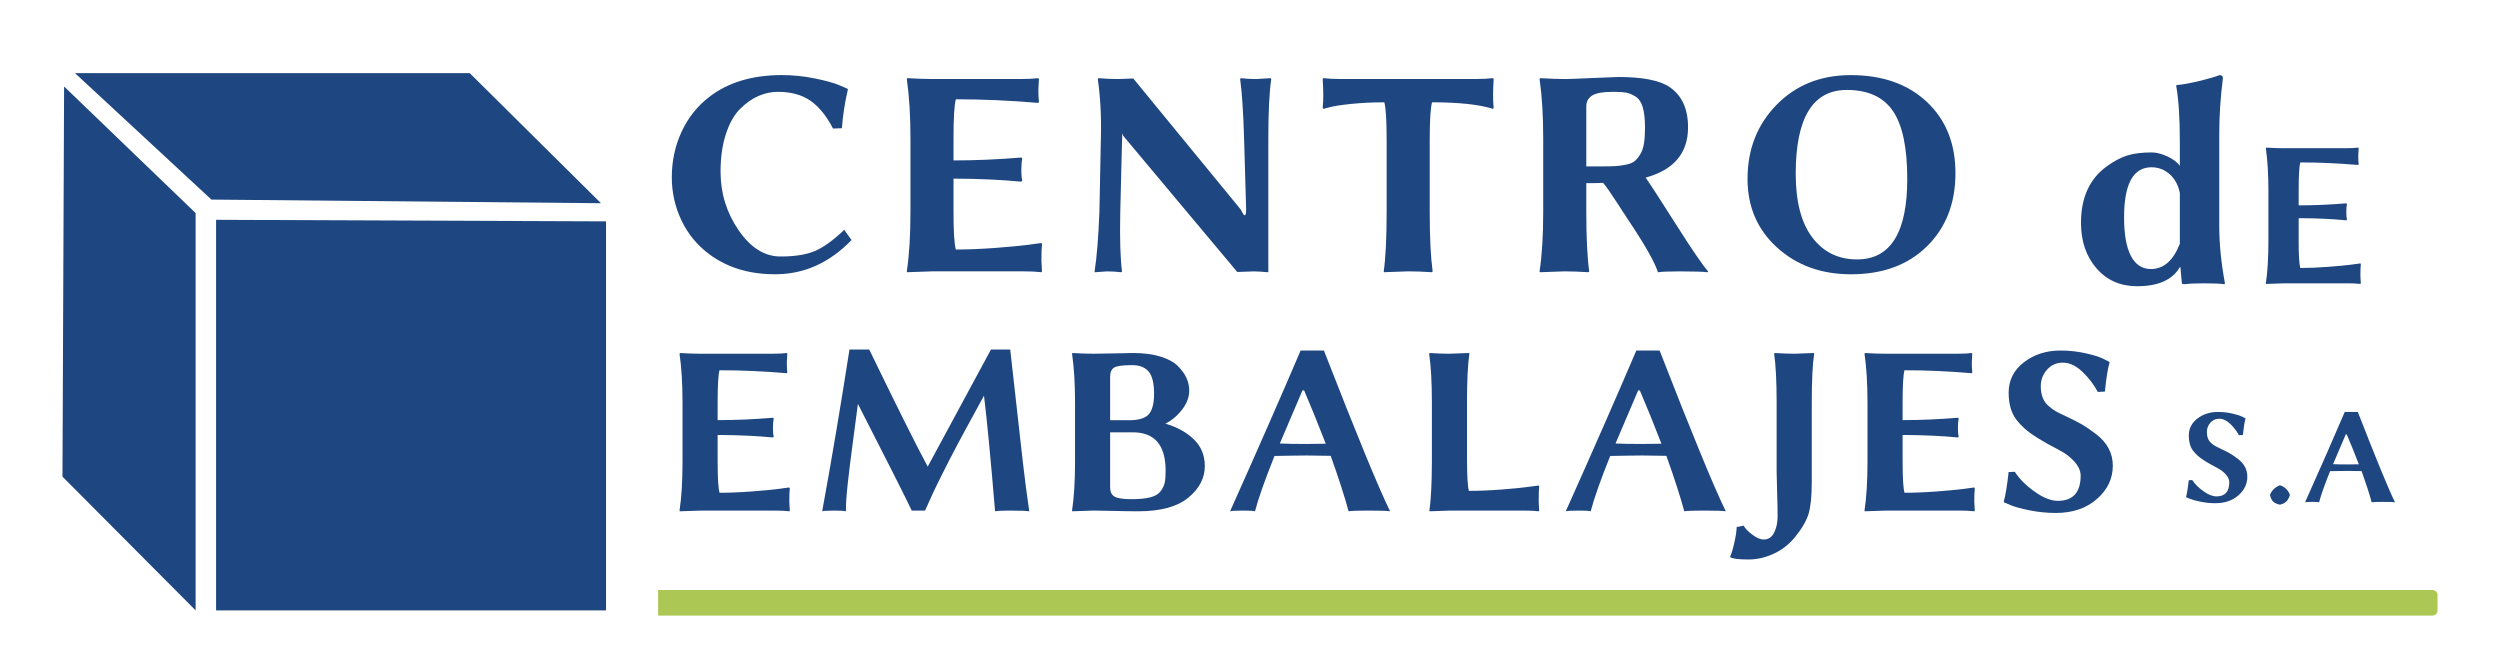
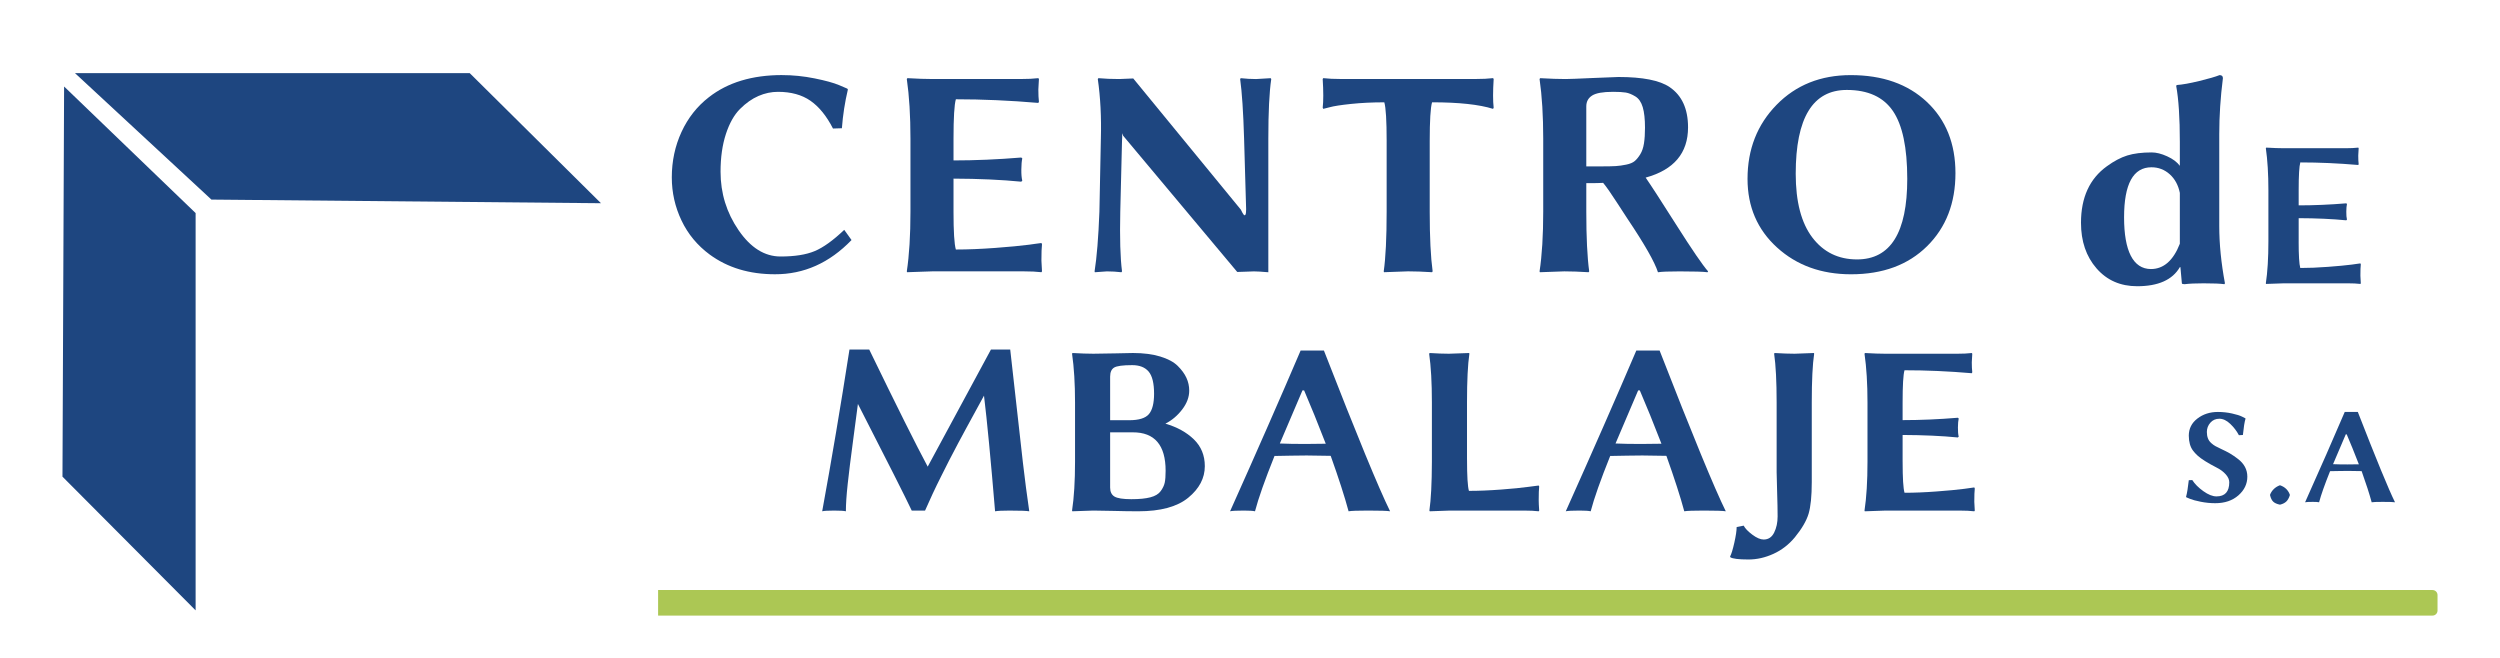
<svg xmlns="http://www.w3.org/2000/svg" id="Capa_1" data-name="Capa 1" viewBox="0 0 1814.4 477.74">
  <defs>
    <style> .cls-1 { fill: #1e4680; } .cls-2 { fill: #acc754; } </style>
  </defs>
  <g>
-     <path class="cls-1" d="M520.84,335.22c0,11.78.46,19.25,1.38,22.41,7.09,0,14.85-.31,23.29-.95,8.44-.63,15.11-1.26,20.01-1.9l7.34-1.03.35.78c-.23,1.9-.35,5.11-.35,9.65,0,.92.12,3.05.35,6.38l-.35.52c-2.82-.34-6.37-.52-10.63-.52h-53.84l-15.04.52-.17-.52c1.44-9.54,2.16-21.31,2.16-35.33v-43.17c0-13.56-.72-25.33-2.16-35.33l.35-.52c5.88.34,10.83.52,14.86.52h52.02c4.26,0,7.81-.17,10.63-.52l.35.52c-.23,3.27-.35,5.34-.35,6.21,0,2.93.12,5.34.35,7.24l-.35.69c-16.76-1.44-33.04-2.15-48.83-2.15-.92,3.16-1.38,10.94-1.38,23.35v12.84c12.85,0,26.21-.57,40.1-1.72l.61.52c-.35,1.55-.53,3.74-.56,6.55-.03,2.82.16,5.03.56,6.64l-.61.6c-11.7-1.15-25.06-1.75-40.1-1.81v19.56Z" />
    <path class="cls-1" d="M616.51,253.7h14.35c19.93,41.08,34.08,69.4,42.43,84.97l45.89-84.97h14c1.04,8.85,2.48,21.69,4.32,38.52,1.84,16.83,3.47,31.33,4.88,43.48,1.41,12.15,2.95,23.94,4.62,35.38-1.79-.34-6.57-.52-14.35-.52-5.18,0-8.67.17-10.46.52-3.11-37.4-5.79-65.38-8.04-83.94-.81,1.5-2.87,5.27-6.18,11.33-3.31,6.06-5.55,10.16-6.7,12.28-1.15,2.13-3.14,5.82-5.96,11.07-2.82,5.26-5,9.41-6.52,12.45-1.53,3.05-3.43,6.82-5.7,11.33-2.28,4.51-4.35,8.78-6.22,12.8-1.87,4.02-3.7,8.07-5.49,12.15h-9.68c-4.49-9.54-17.51-35.33-39.06-77.39-.52,4.08-1.67,12.81-3.46,26.2-1.79,13.39-3.11,24.07-3.97,32.06-.86,7.99-1.3,14.54-1.3,19.65-1.33-.34-4.18-.52-8.55-.52s-7.38.17-8.64.52c6.8-37.17,13.4-76.29,19.79-117.37Z" />
    <path class="cls-1" d="M793.43,256.72c4.17,0,9.6-.09,16.32-.26,6.71-.17,10.88-.26,12.5-.26,7.59,0,14.19.85,19.78,2.54,5.6,1.7,9.83,3.97,12.7,6.81,2.87,2.84,4.98,5.73,6.33,8.66,1.35,2.93,2.03,6.03,2.03,9.31,0,4.68-1.71,9.24-5.12,13.69-3.41,4.45-7.47,7.87-12.16,10.27,8.47,2.46,15.35,6.26,20.65,11.4,5.3,5.14,7.95,11.63,7.95,19.45,0,8.66-4,16.29-12,22.87s-20.09,9.87-36.27,9.87c-5.55,0-11.38-.09-17.47-.26-6.1-.17-11.17-.26-15.22-.26l-15.22.52-.17-.52c1.44-9.54,2.16-21.31,2.16-35.33v-43.17c0-13.56-.72-25.33-2.16-35.33l.35-.52c5.94.34,10.95.52,15.04.52ZM805.69,273.24v31.74h13.79c7.07,0,11.85-1.48,14.35-4.43,2.5-2.95,3.75-7.89,3.75-14.81,0-7.62-1.32-12.99-3.96-16.09-2.64-3.1-6.61-4.65-11.89-4.65-6.84,0-11.22.59-13.14,1.77-1.92,1.18-2.89,3.34-2.89,6.47ZM805.69,313.77v40.07c0,3.08,1.05,5.26,3.14,6.53,2.1,1.28,6.16,1.92,12.2,1.92s10.37-.45,13.85-1.35c3.48-.9,5.98-2.4,7.5-4.49,1.52-2.09,2.5-4.14,2.93-6.14.43-2,.65-4.86.65-8.58,0-18.7-7.96-28.02-23.89-27.96h-16.38Z" />
    <path class="cls-1" d="M924.99,330.91c-6.99,17.42-11.72,30.8-14.16,40.16-1.46-.34-4.14-.52-8.04-.52-5.25,0-8.6.17-10.05.52,19.67-43.89,36.74-82.79,51.21-116.68h16.89c23.82,61.18,39.83,100.08,48.04,116.68-1.99-.34-7.31-.52-15.96-.52-7.46,0-12.18.17-14.17.52-2.79-10.41-7.12-23.83-12.98-40.24-7.08-.17-12.9-.26-17.47-.26-2.97,0-6.71.04-11.22.13-4.51.09-8.54.16-12.07.22ZM962.18,322.04c-5.67-14.66-10.91-27.57-15.71-38.72l-1.2.03-16.42,38.52c5.02.23,11.2.34,18.53.34,3.69,0,8.63-.06,14.81-.17Z" />
    <path class="cls-1" d="M1064.71,333.5c0,12.01.46,19.59,1.38,22.75,7.09,0,14.85-.31,23.29-.95,8.44-.63,15.11-1.29,20-1.98l7.35-.95.35.69c-.23,1.9-.35,5.26-.35,10.08,0,1.67.12,4.14.35,7.41l-.35.52c-2.82-.34-6.37-.52-10.63-.52h-53.84l-14.6.52-.26-.52c1.15-7.98,1.76-19.76,1.81-35.33v-43.17c0-14.36-.66-26.14-1.99-35.33l.43-.52c5.3.34,9.94.52,13.91.52l14.69-.52.17.52c-1.15,7.76-1.73,19.53-1.73,35.33v41.45Z" />
    <path class="cls-1" d="M1168.62,330.91c-6.99,17.42-11.72,30.8-14.16,40.16-1.46-.34-4.14-.52-8.04-.52-5.25,0-8.6.17-10.05.52,19.67-43.89,36.74-82.79,51.21-116.68h16.89c23.82,61.18,39.83,100.08,48.04,116.68-1.99-.34-7.31-.52-15.96-.52-7.46,0-12.18.17-14.17.52-2.79-10.41-7.12-23.83-12.98-40.24-7.08-.17-12.9-.26-17.47-.26-2.97,0-6.71.04-11.22.13-4.51.09-8.54.16-12.07.22ZM1205.81,322.04c-5.67-14.66-10.91-27.57-15.71-38.72l-1.2.03-16.42,38.52c5.02.23,11.2.34,18.53.34,3.69,0,8.63-.06,14.81-.17Z" />
    <path class="cls-1" d="M1289.41,343.24v-51.19c0-15.17-.6-26.94-1.81-35.33l.35-.52c5.65.34,10.48.52,14.52.52l14-.52.17.52c-1.15,7.76-1.73,19.53-1.73,35.33v57.82c0,10.23-.78,17.91-2.33,23.05-1.56,5.14-4.87,10.81-9.94,17.02-4.38,5.29-9.56,9.29-15.56,12.02-5.99,2.73-12.01,4.09-18.06,4.09-7.2,0-11.61-.55-13.22-1.64l-.17-.52c.92-1.67,1.94-5,3.07-10,1.12-5,1.69-8.79,1.69-11.38l5.1-1.03c1.04,2.01,3.12,4.19,6.27,6.55,3.14,2.35,5.89,3.53,8.25,3.53,3.4,0,5.93-1.68,7.6-5.04,1.67-3.36,2.51-7.28,2.51-11.76s-.12-10.5-.35-17.71c-.23-7.21-.35-11.82-.35-13.83Z" />
    <path class="cls-1" d="M1380.85,335.22c0,11.78.46,19.25,1.38,22.41,7.09,0,14.85-.31,23.29-.95,8.44-.63,15.11-1.26,20.01-1.9l7.34-1.03.35.78c-.23,1.9-.35,5.11-.35,9.65,0,.92.12,3.05.35,6.38l-.35.52c-2.82-.34-6.37-.52-10.63-.52h-53.84l-15.04.52-.17-.52c1.44-9.54,2.16-21.31,2.16-35.33v-43.17c0-13.56-.72-25.33-2.16-35.33l.35-.52c5.88.34,10.83.52,14.86.52h52.02c4.26,0,7.81-.17,10.63-.52l.35.52c-.23,3.27-.35,5.34-.35,6.21,0,2.93.12,5.34.35,7.24l-.35.69c-16.76-1.44-33.04-2.15-48.83-2.15-.92,3.16-1.38,10.94-1.38,23.35v12.84c12.85,0,26.21-.57,40.1-1.72l.61.52c-.35,1.55-.53,3.74-.56,6.55-.03,2.82.16,5.03.56,6.64l-.61.6c-11.7-1.15-25.06-1.75-40.1-1.81v19.56Z" />
-     <path class="cls-1" d="M1493.5,363.49c10.98,0,16.5-6.08,16.56-18.23,0-3.4-1.49-6.78-4.46-10.15-2.98-3.37-6.66-6.18-11.05-8.42-12.19-6.28-20.63-11.55-25.31-15.82-2.4-2.19-4.43-4.41-6.1-6.66-3.51-4.73-5.3-11.1-5.35-19.11,0-9.11,3.7-16.5,11.1-22.18s16.22-8.52,26.44-8.52c6.27,0,12.34.65,18.21,1.96,5.87,1.31,10.19,2.65,12.96,4.05l4.15,2.09.42.52c-1.28,4.15-2.42,11.2-3.42,21.17l-5.17.26c-2.78-5.3-6.49-10.17-11.13-14.6-4.65-4.44-9.35-6.65-14.11-6.65s-8.61,1.71-11.61,5.14c-3.01,3.43-4.51,7.42-4.51,11.97,0,3.05.45,5.77,1.34,8.16.9,2.39,2.31,4.44,4.25,6.13,1.94,1.7,3.76,3.02,5.46,3.97,1.7.95,4.06,2.12,7.06,3.5,4.85,2.25,8.76,4.23,11.72,5.96,2.96,1.73,6.41,4.09,10.34,7.08,3.94,3,6.94,6.41,9.01,10.24,2.07,3.83,3.1,8.05,3.1,12.66,0,9.35-3.84,17.4-11.53,24.15-7.69,6.75-17.66,10.13-29.92,10.13-6.26,0-12.5-.62-18.73-1.87-6.23-1.24-10.87-2.5-13.91-3.77l-4.72-1.99-.35-.5c1.32-4.83,2.51-12.02,3.54-21.57l4.52-.17c3.22,5.07,7.99,9.85,14.29,14.34,6.3,4.49,11.95,6.74,16.92,6.74Z" />
  </g>
  <g>
    <path class="cls-1" d="M567.58,54.5c7.84,0,15.7.79,23.58,2.38,7.88,1.59,13.83,3.22,17.85,4.91l5.93,2.54.42.63c-2.19,9.23-3.64,18.6-4.35,28.11l-6.46.21c-4.66-9.09-10.1-15.8-16.32-20.13-6.22-4.33-14.09-6.5-23.63-6.5-4.8,0-9.52,1-14.15,3.01-4.63,2.01-9.08,5.14-13.35,9.4-4.27,4.26-7.7,10.34-10.28,18.23-2.58,7.89-3.87,17.01-3.87,27.37,0,15.57,4.36,29.71,13.09,42.43,8.72,12.72,18.88,19.07,30.47,19.07,10.24,0,18.49-1.3,24.74-3.91,6.25-2.61,13.4-7.75,21.46-15.43l5.3,7.4c-16.04,16.63-34.58,24.9-55.63,24.83-18.51,0-34.26-4.75-47.26-14.27-8.97-6.62-15.81-14.86-20.5-24.73-4.7-9.86-7.05-20.29-7.05-31.28,0-11.83,2.35-22.84,7.05-33.02,4.7-10.18,11.32-18.58,19.87-25.2,13.7-10.71,31.4-16.06,53.09-16.06Z" />
    <path class="cls-1" d="M692.02,153.62c0,14.44.56,23.6,1.7,27.47,8.69,0,18.21-.39,28.56-1.16,10.35-.77,18.53-1.55,24.53-2.33l9.01-1.27.42.95c-.28,2.32-.42,6.27-.42,11.83,0,1.13.14,3.73.42,7.82l-.42.63c-3.46-.42-7.81-.63-13.03-.63h-66.02l-18.44.63-.21-.63c1.76-11.69,2.65-26.14,2.65-43.32v-52.94c0-16.62-.88-31.07-2.65-43.32l.42-.63c7.21.42,13.28.63,18.23.63h63.79c5.23,0,9.57-.21,13.03-.63l.42.63c-.28,4.02-.42,6.55-.42,7.61,0,3.59.14,6.55.42,8.88l-.42.85c-20.56-1.76-40.51-2.64-59.87-2.64-1.13,3.88-1.7,13.42-1.7,28.64v15.74c15.75,0,32.14-.7,49.17-2.11l.74.63c-.42,1.9-.65,4.58-.69,8.03-.04,3.45.19,6.17.69,8.14l-.74.74c-14.34-1.41-30.73-2.15-49.17-2.22v23.99Z" />
    <path class="cls-1" d="M798.97,100.68c.42-15.57-.32-30.01-2.23-43.32l.42-.63c4.66.42,9.68.63,15.07.63l10.24-.42,78.12,95.26c.8,1.71,1.46,2.89,1.97,3.53.52.64.95.68,1.3.12.35-.56.53-1.87.53-3.91l-1.48-51.25c-.57-19.16-1.52-33.6-2.86-43.32l.42-.63c3.88.42,7.59.63,11.13.63l10.6-.63.42.63c-1.41,9.51-2.12,23.95-2.12,43.32v96.9c-4.8-.42-8.3-.63-10.49-.63-1.63,0-3.52.07-5.67.21-2.16.14-4.29.21-6.41.21l-82.8-98.87-.7-1.83v3.12c0,.67-.04,1.39-.11,2.17l-1.27,51.67c-.42,19.16,0,33.6,1.27,43.32l-.42.63c-3.6-.42-7.14-.63-10.6-.63l-8.69.63-.21-.63c1.62-10.21,2.79-24.66,3.5-43.32l1.06-52.94Z" />
    <path class="cls-1" d="M1006.38,102.58c0-15-.57-24.44-1.7-28.32-8.69,0-16.73.39-24.11,1.16-7.38.78-12.59,1.58-15.63,2.43l-4.56,1.16-.42-.85c.56-4.79.56-11.73,0-20.82l.42-.63c3.46.42,7.8.63,13.03.63h97.17c5.23,0,9.57-.21,13.04-.63l.42.63c-.57,9.09-.57,16.03,0,20.82l-.42.85c-10.1-3.17-24.87-4.76-44.29-4.76-1.13,3.88-1.7,13.31-1.7,28.32v51.04c0,18.6.71,33.04,2.12,43.32l-.42.63c-6.64-.42-12.43-.63-17.38-.63l-17.49.63-.21-.63c1.41-9.79,2.12-24.23,2.12-43.32v-51.04Z" />
    <path class="cls-1" d="M1151.27,132.91v20.71c0,18.6.7,33.04,2.11,43.32l-.42.63c-6.72-.42-12.59-.63-17.59-.63l-17.8.63-.21-.63c1.77-11.69,2.65-26.14,2.65-43.32v-52.94c0-16.62-.88-31.07-2.65-43.32l.42-.63c7.28.42,13.43.63,18.45.63,2.34,0,8.88-.25,19.63-.74,10.74-.49,17-.74,18.77-.74,17.5,0,29.86,2.43,37.06,7.29,8.96,6.06,13.43,15.82,13.43,29.27,0,18.67-10.26,30.82-30.77,36.46,3.54,5.07,10.97,16.54,22.3,34.4,11.33,17.86,19.01,29.08,23.03,33.66l-.42.63c-2.9-.42-9.64-.63-20.24-.63-7.93,0-13.17.21-15.73.63-2.39-7.47-9.73-20.36-22.02-38.67-1.06-1.55-3.68-5.58-7.88-12.1-4.19-6.52-7.49-11.22-9.88-14.11-1.34.07-2.77.12-4.28.16-1.52.04-2.85.05-4.02.05h-3.96ZM1170.51,66.65c-7.19,0-12.19.9-15.01,2.69-2.82,1.8-4.23,4.42-4.23,7.87v43.54h11.63c4.16,0,7.4-.07,9.72-.21,2.33-.14,4.86-.49,7.61-1.06,2.75-.56,4.81-1.43,6.19-2.59,1.37-1.16,2.71-2.8,4.02-4.91,1.3-2.11,2.2-4.75,2.7-7.93.49-3.17.74-6.97.74-11.41,0-6.2-.55-11.15-1.64-14.85-1.09-3.7-2.89-6.3-5.39-7.82-2.5-1.51-4.81-2.45-6.92-2.8-2.11-.35-5.25-.53-9.41-.53Z" />
    <path class="cls-1" d="M1419.19,125.66c0,21.79-6.87,39.47-20.61,53.04-13.74,13.57-32.13,20.36-55.16,20.36-21.55,0-39.46-6.48-53.72-19.45-14.27-12.96-21.41-29.56-21.41-49.78,0-21.48,7.03-39.4,21.09-53.77,14.06-14.37,32-21.55,53.83-21.55,23.03,0,41.45,6.49,55.26,19.48,13.81,12.99,20.72,30.21,20.72,51.68ZM1340.35,65.28c-24.73,0-37.09,20.27-37.09,60.8,0,20.31,4.03,35.75,12.08,46.33,8.05,10.58,18.86,15.87,32.42,15.87,24.3,0,36.45-19.48,36.45-58.45,0-22.73-3.48-39.17-10.44-49.32-6.96-10.15-18.1-15.23-33.43-15.23Z" />
  </g>
  <path class="cls-1" d="M1582.04,193.89c-5.35,9.23-15.68,13.84-30.97,13.84-12.13,0-21.96-4.31-29.48-12.94-7.53-8.63-11.29-19.67-11.29-33.13,0-18.32,6.26-31.98,18.79-41,5.12-3.73,10.05-6.34,14.78-7.82,4.73-1.48,10.66-2.22,17.77-2.22,3.31,0,7.03.93,11.15,2.8,4.12,1.87,7.21,4.17,9.25,6.92v-17.33c0-17.47-.88-31.03-2.65-40.68l.43-.63c4.02-.28,9.45-1.25,16.26-2.91,6.82-1.65,11.74-3.08,14.78-4.28,1.62,0,2.44.74,2.44,2.22-1.77,13.88-2.65,27.44-2.65,40.68v66.68c0,12.96,1.38,26.81,4.13,41.53l-.42.63c-2.9-.42-7.91-.63-15.05-.63-5.86,0-10.46.21-13.78.63-1.27,0-1.94-.21-2.01-.63l-1.06-11.73h-.42ZM1582.04,176.88v-36.88c-1.13-5.63-3.58-10.14-7.34-13.53-3.77-3.38-8.19-5.07-13.26-5.07-13.25,0-19.87,12.12-19.87,36.35s6.48,37.44,19.45,37.51c9.23,0,16.24-6.13,21.03-18.39Z" />
  <path class="cls-1" d="M1668.27,175.19c0,10.14.4,16.58,1.19,19.3,6.1,0,12.79-.27,20.06-.82,7.27-.54,13.01-1.09,17.23-1.63l6.33-.89.3.67c-.2,1.63-.3,4.4-.3,8.31,0,.79.1,2.62.3,5.49l-.3.45c-2.43-.3-5.48-.45-9.16-.45h-46.37l-12.95.45-.15-.45c1.24-8.21,1.86-18.36,1.86-30.43v-37.18c0-11.68-.62-21.82-1.86-30.43l.3-.45c5.06.3,9.33.45,12.8.45h44.81c3.67,0,6.72-.15,9.16-.45l.3.45c-.2,2.82-.3,4.6-.3,5.34,0,2.52.1,4.6.3,6.23l-.3.59c-14.44-1.24-28.46-1.86-42.05-1.86-.79,2.72-1.19,9.43-1.19,20.11v11.06c11.06,0,22.58-.49,34.53-1.48l.52.45c-.3,1.34-.46,3.22-.48,5.64-.03,2.42.14,4.33.48,5.72l-.52.52c-10.07-.99-21.58-1.51-34.53-1.56v16.85Z" />
  <g>
-     <polygon class="cls-1" points="439.83 443.01 156.82 443.01 156.82 159.53 439.83 160.66 439.83 443.01" />
    <path class="cls-1" d="M54.43,53.09l99.01,91.76,282.73,2.64-95.25-94.4H54.43Z" />
    <polygon class="cls-1" points="45.34 345.94 141.97 442.98 141.97 154.64 46.52 62.78 45.34 345.94" />
  </g>
  <path class="cls-2" d="M477.62,428.22h1287.8c2.01,0,3.64,1.63,3.64,3.64v11.27c0,2.01-1.63,3.64-3.64,3.64H477.62v-18.55h0Z" />
  <g>
    <path class="cls-1" d="M1608.62,360.27c6.17,0,9.27-3.41,9.3-10.24,0-1.91-.84-3.81-2.51-5.7-1.67-1.89-3.74-3.47-6.21-4.73-6.85-3.53-11.59-6.49-14.22-8.89-1.35-1.23-2.49-2.48-3.43-3.74-1.97-2.66-2.98-6.24-3.01-10.74,0-5.12,2.08-9.27,6.24-12.46s9.11-4.79,14.86-4.79c3.52,0,6.93.37,10.23,1.1,3.3.73,5.72,1.49,7.28,2.27l2.33,1.17.24.29c-.72,2.33-1.36,6.3-1.92,11.89l-2.9.15c-1.56-2.98-3.64-5.71-6.26-8.21s-5.25-3.74-7.93-3.74-4.84.96-6.53,2.89c-1.69,1.93-2.53,4.17-2.53,6.72,0,1.72.25,3.25.76,4.59.5,1.34,1.3,2.49,2.38,3.45,1.09.96,2.11,1.7,3.07,2.23s2.28,1.19,3.97,1.97c2.73,1.26,4.92,2.38,6.58,3.35,1.66.97,3.6,2.3,5.81,3.98,2.21,1.68,3.9,3.6,5.06,5.75,1.16,2.15,1.74,4.52,1.74,7.11,0,5.25-2.16,9.77-6.48,13.57-4.32,3.79-9.92,5.69-16.81,5.69-3.52,0-7.03-.35-10.53-1.05-3.5-.7-6.11-1.41-7.82-2.12l-2.65-1.12-.19-.28c.74-2.71,1.41-6.75,1.99-12.12l2.54-.1c1.81,2.85,4.49,5.53,8.03,8.06s6.71,3.79,9.51,3.79Z" />
    <path class="cls-1" d="M1647.54,359.5v-.53c1.29-3.16,3.61-5.41,6.96-6.73h.39c3.43,1.2,5.75,3.44,6.96,6.73v.53c-.66,2.03-1.53,3.55-2.62,4.55-1.09,1-2.54,1.73-4.35,2.18h-.39c-2.07-.45-3.62-1.15-4.64-2.11-1.02-.95-1.79-2.49-2.32-4.62Z" />
    <path class="cls-1" d="M1691.07,341.97c-3.93,9.79-6.58,17.31-7.96,22.56-.82-.19-2.32-.29-4.52-.29-2.95,0-4.83.1-5.65.29,11.05-24.66,20.64-46.52,28.78-65.56h9.49c13.38,34.38,22.38,56.23,26.99,65.56-1.12-.19-4.11-.29-8.97-.29-4.19,0-6.84.1-7.96.29-1.57-5.85-4-13.39-7.29-22.61-3.98-.1-7.25-.15-9.82-.15-1.67,0-3.77.02-6.3.07-2.53.05-4.79.09-6.78.12ZM1711.97,336.98c-3.19-8.24-6.13-15.49-8.83-21.76l-.67.02-9.23,21.64c2.82.13,6.29.19,10.41.19,2.08,0,4.85-.03,8.32-.1Z" />
  </g>
</svg>